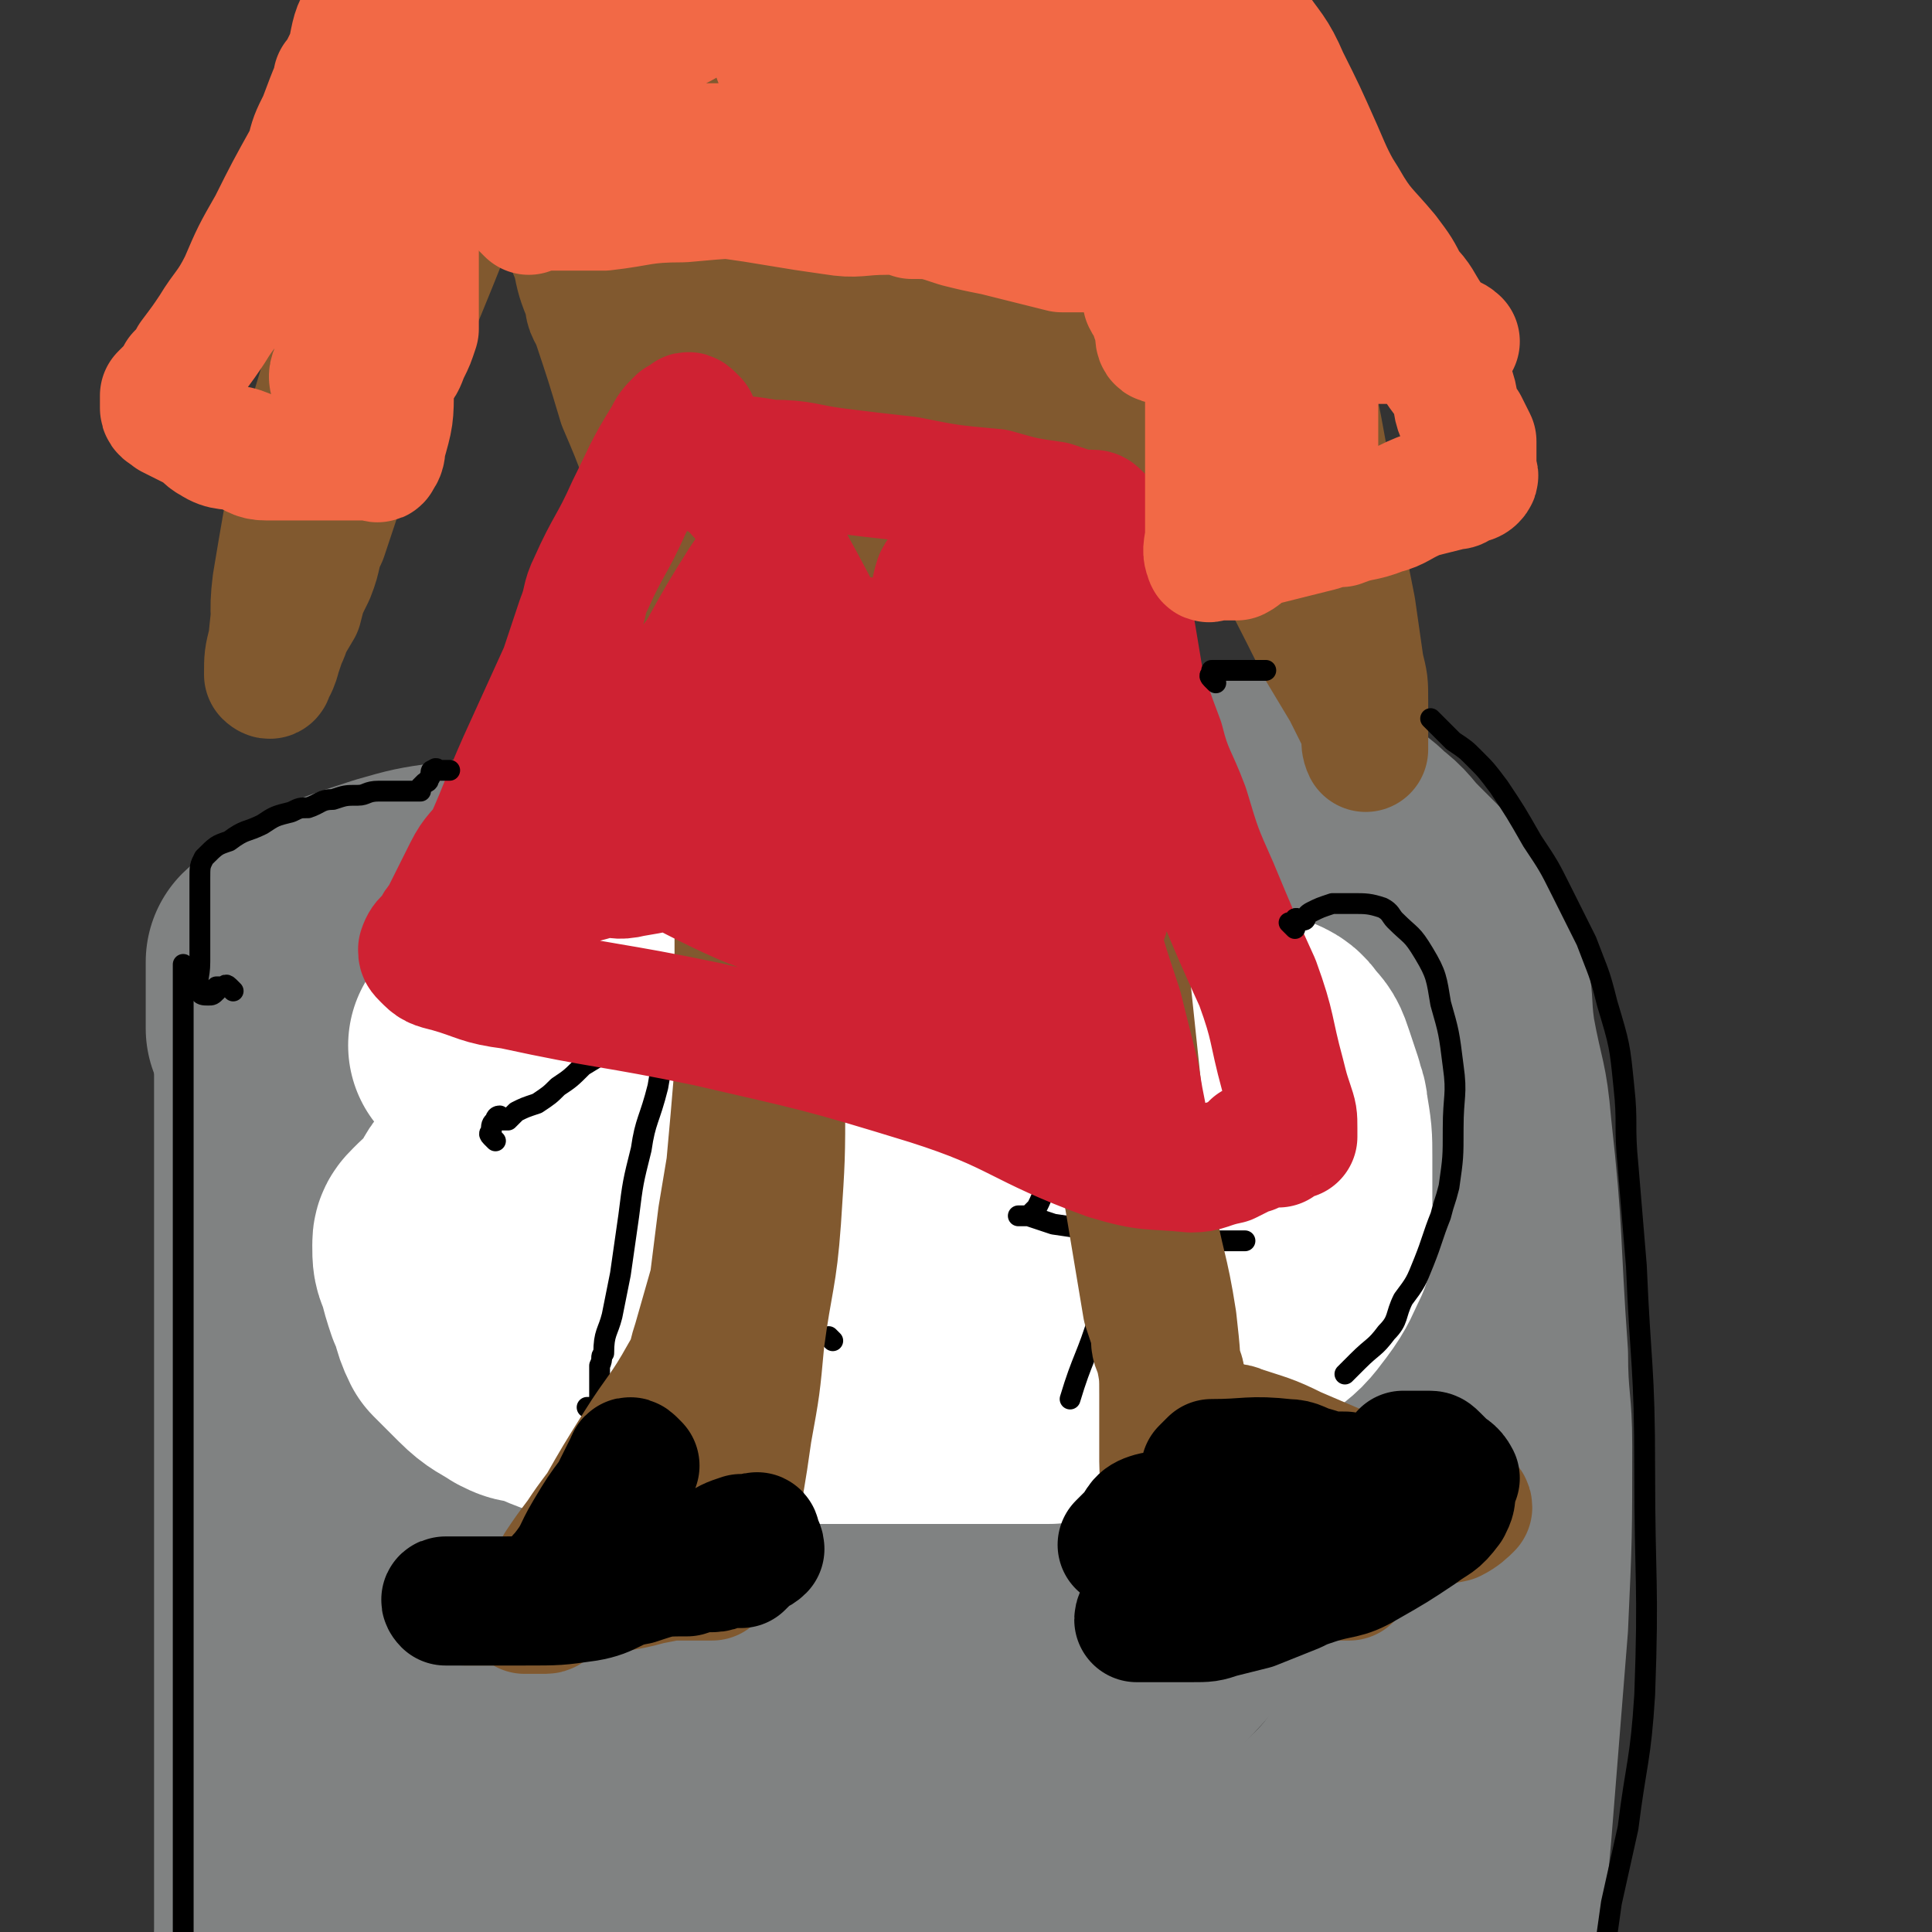
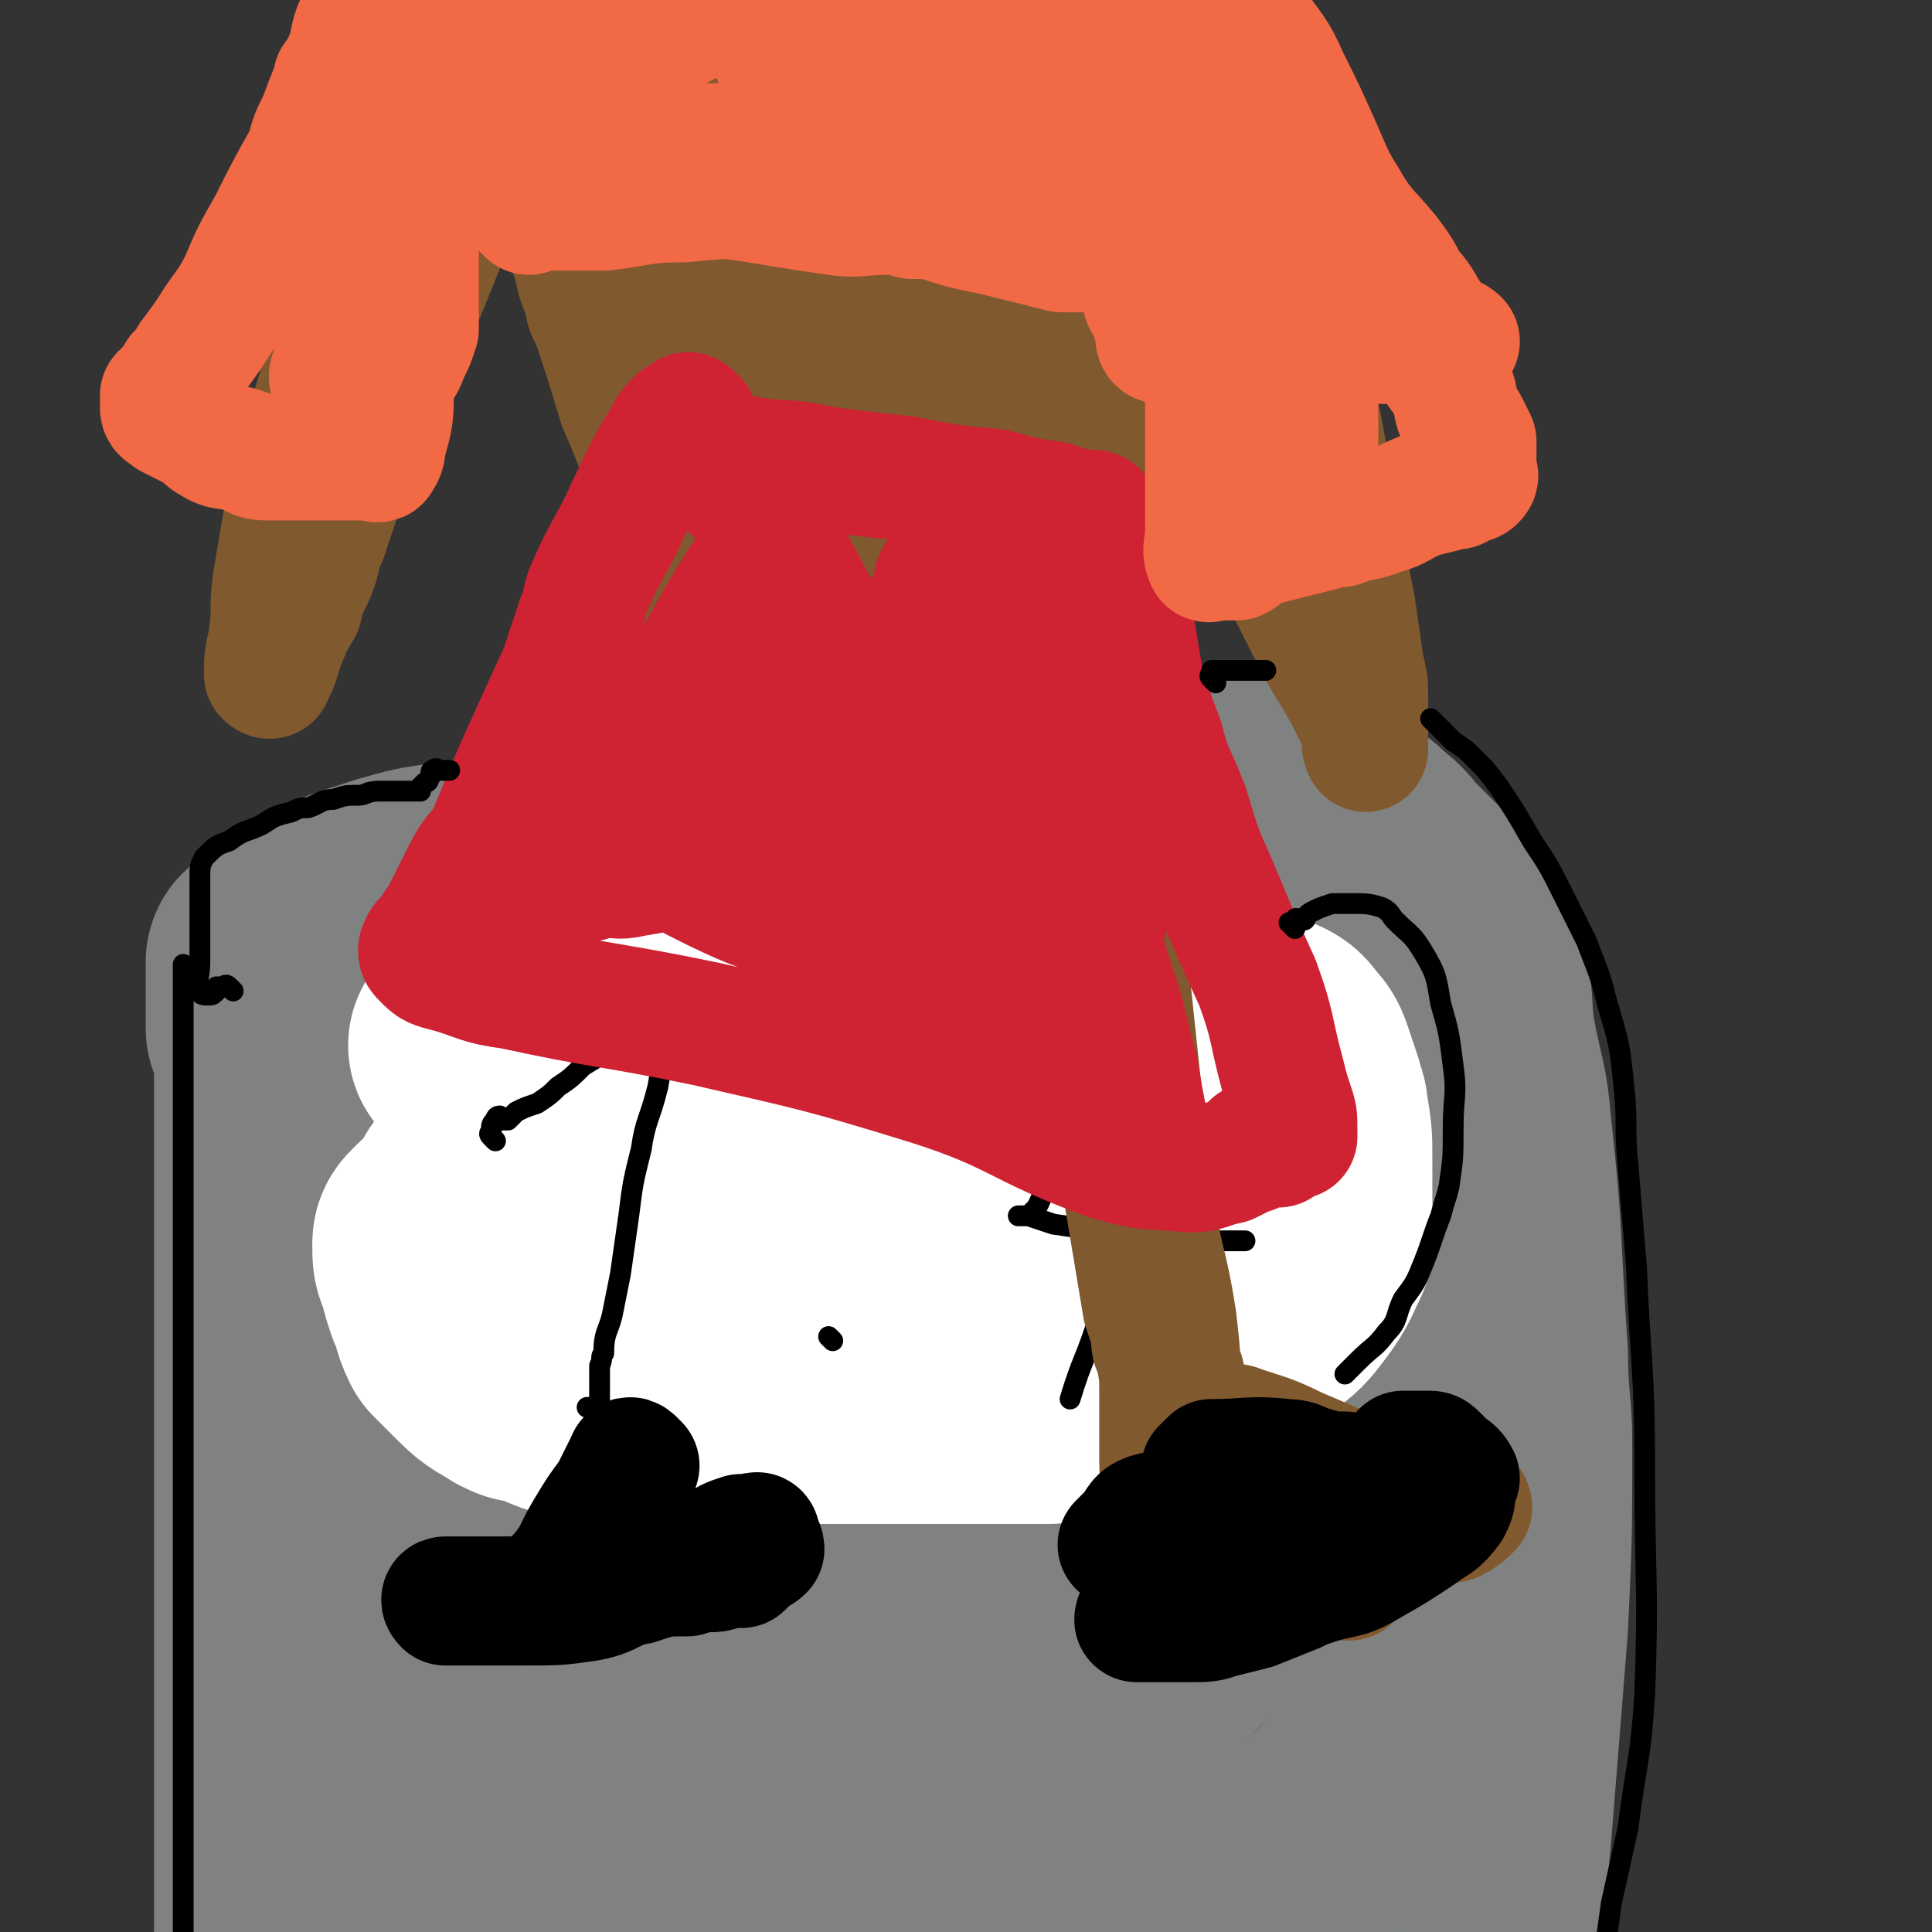
<svg xmlns="http://www.w3.org/2000/svg" viewBox="0 0 464 464" version="1.1">
  <rect x="0" y="0" width="464" height="464" fill="#333333" stroke="none" />
  <g fill="none" stroke="#808282" stroke-width="30" stroke-linecap="round" stroke-linejoin="round">
    <path d="M116,291c-1,-1 -2,-1 -1,-1 1,-1 2,0 4,0 5,0 5,0 9,0 12,0 12,-1 24,0 10,1 10,2 21,3 17,3 17,4 35,5 16,1 16,1 32,-1 14,-2 13,-3 27,-7 11,-2 11,-2 22,-5 7,-1 7,-1 14,-2 6,-1 6,0 12,0 4,0 4,0 8,0 4,0 4,0 7,0 2,0 2,0 4,0 1,0 1,0 3,0 0,0 0,0 1,0 1,0 1,0 2,0 0,0 0,0 1,0 0,1 -1,1 -1,2 1,4 2,4 2,8 2,6 2,7 3,13 3,23 4,23 6,46 3,27 2,27 4,53 1,10 1,10 1,19 1,9 1,9 1,18 1,11 1,11 2,22 0,12 0,12 1,23 0,9 0,9 0,17 0,12 0,13 -1,25 0,4 0,4 -1,8 -1,4 -1,4 -1,7 -1,3 -1,3 -1,5 0,2 0,2 0,4 0,1 0,1 0,2 0,1 -1,1 -1,2 -1,0 -1,0 -1,1 -1,0 -1,0 -2,1 0,0 0,0 -1,0 -1,0 -1,0 -2,-1 -1,-1 -1,-2 -2,-3 -2,-3 -2,-3 -5,-6 -2,-3 -2,-3 -5,-6 -3,-4 -4,-4 -7,-7 -4,-4 -4,-4 -8,-8 -8,-8 -7,-8 -16,-15 -8,-5 -8,-5 -16,-9 -10,-5 -10,-5 -20,-9 -10,-4 -10,-4 -20,-6 -17,-3 -17,-2 -34,-4 -16,-1 -16,-1 -33,-2 -15,-1 -15,0 -29,-1 -11,-1 -11,0 -21,-1 -6,-1 -6,0 -12,-1 -5,-1 -5,-2 -9,-3 -4,0 -5,1 -9,0 -2,-1 -2,-2 -5,-3 -1,0 -1,0 -2,-1 -1,0 -2,0 -1,-1 5,-3 6,-3 12,-5 11,-4 11,-4 23,-6 51,-9 51,-10 103,-17 18,-3 18,-2 36,-2 17,-1 17,-1 33,-2 13,0 15,-5 26,0 11,5 9,9 17,20 4,5 5,7 7,11 1,1 -1,0 -2,0 -10,-3 -10,-3 -21,-4 -25,-3 -26,-5 -51,-3 -29,2 -29,6 -58,9 -28,4 -29,6 -57,5 -22,-1 -22,-3 -44,-7 -7,-2 -7,-3 -14,-4 -13,-2 -13,-2 -26,-3 -6,0 -6,0 -13,0 -2,0 -5,0 -4,0 1,0 4,-1 8,-1 5,-1 5,-1 9,-2 27,-6 27,-8 54,-11 48,-6 48,-6 96,-7 23,0 23,3 45,4 9,1 11,2 18,0 1,0 0,-3 -1,-4 -7,-5 -8,-6 -16,-9 -10,-3 -11,-2 -21,-3 -14,-2 -14,-1 -28,-2 -8,-1 -8,-1 -15,-1 -13,-2 -13,-2 -25,-4 -10,-1 -10,-1 -20,-1 -7,0 -7,0 -14,1 -5,1 -5,1 -10,2 -3,1 -3,1 -6,2 " />
    <path d="M61,295c-1,-1 -1,-1 -1,-1 -1,-3 0,-3 0,-6 0,-1 0,-2 0,-3 0,0 0,1 0,1 0,8 0,8 0,16 0,10 0,10 0,19 0,23 0,23 0,45 0,22 0,22 0,44 0,5 0,5 0,11 0,5 0,5 0,10 0,10 0,10 -1,19 0,4 -1,4 -1,9 -1,4 -1,4 -1,7 -1,3 -1,3 -1,7 -1,2 -1,2 -1,5 -1,2 -1,2 -1,5 0,1 0,1 -1,2 0,0 -1,1 -1,0 -1,-2 0,-3 0,-6 0,-3 0,-3 0,-6 0,-4 0,-4 0,-8 0,-3 0,-3 0,-6 0,-4 0,-4 0,-8 0,-11 0,-11 0,-21 0,-20 0,-20 0,-39 0,-14 0,-14 0,-28 0,-13 0,-13 0,-25 0,-9 0,-9 0,-18 0,-7 0,-7 0,-13 0,-6 0,-6 0,-13 0,-5 0,-5 0,-11 0,-3 0,-3 0,-5 0,-6 0,-6 0,-11 0,-6 0,-6 0,-11 0,-5 0,-5 0,-10 0,-3 0,-3 0,-7 0,-3 0,-3 1,-5 1,-3 2,-4 4,-4 8,-3 9,-2 18,-3 23,-1 23,-1 47,-2 15,0 15,1 29,-1 26,-4 25,-6 51,-11 39,-6 40,-5 79,-9 11,-2 11,-1 23,-1 3,0 4,-1 7,1 2,1 1,2 3,4 1,1 1,2 2,2 3,1 3,0 5,0 4,1 4,1 8,2 4,2 3,3 8,5 3,1 3,1 7,2 4,1 4,2 8,3 2,1 2,2 5,2 1,1 1,0 2,0 1,0 1,0 2,0 1,0 1,0 2,1 1,1 1,1 2,3 1,2 1,2 1,4 2,8 1,8 2,15 2,11 3,11 4,23 3,27 2,27 4,55 0,11 1,11 1,22 0,22 0,22 -1,44 -2,25 -2,25 -4,50 -1,11 -1,11 -2,22 -1,6 -2,6 -3,13 0,3 1,3 0,6 0,1 -1,1 -2,1 -2,0 -2,0 -3,0 -2,0 -2,0 -3,-1 -1,-2 -1,-2 -2,-4 -2,-3 -2,-3 -3,-6 -3,-8 -2,-9 -4,-17 -4,-17 -5,-17 -8,-34 -4,-20 -4,-20 -7,-39 -2,-17 -1,-17 -3,-33 -1,-8 -1,-8 -4,-16 -1,-6 0,-8 -4,-12 -5,-5 -7,-7 -14,-6 -8,1 -9,3 -17,9 -17,13 -16,15 -33,28 -44,32 -45,30 -90,61 -23,16 -23,16 -45,33 -9,6 -9,6 -18,13 -3,3 -6,6 -6,5 -1,-3 -1,-9 4,-13 26,-19 29,-18 59,-32 56,-25 56,-28 115,-47 22,-7 23,-2 46,-3 7,-1 7,0 14,1 2,0 4,1 3,2 -1,4 -3,5 -7,8 -5,4 -6,2 -11,5 -15,8 -15,7 -30,16 -17,10 -17,10 -34,21 -18,12 -17,14 -37,25 -11,7 -12,6 -24,10 -6,2 -9,3 -11,2 -2,0 2,-2 4,-4 7,-6 7,-6 14,-12 29,-20 29,-20 59,-39 14,-9 15,-8 29,-16 10,-6 9,-8 19,-14 5,-3 5,-3 11,-5 3,0 4,-1 6,1 4,3 3,5 4,10 1,4 1,5 0,9 -5,12 -4,13 -12,24 -7,11 -7,11 -17,20 -10,8 -11,7 -22,12 -4,2 -5,2 -10,4 -9,1 -10,4 -18,2 -7,-2 -9,-4 -10,-11 -2,-16 -2,-18 4,-34 8,-26 10,-26 24,-50 9,-15 9,-16 21,-28 7,-8 8,-6 17,-12 5,-3 5,-3 10,-5 2,-1 3,-1 4,-2 0,-1 -1,-1 -2,-1 -9,4 -10,2 -18,8 -25,19 -22,23 -47,42 -48,36 -49,35 -99,69 -25,17 -25,18 -50,34 -6,4 -7,5 -13,7 -1,0 -3,-2 -2,-3 7,-14 8,-15 16,-29 17,-28 16,-29 35,-56 19,-27 19,-27 42,-51 20,-21 20,-21 43,-40 14,-11 15,-12 30,-20 10,-5 11,-4 21,-7 6,-3 6,-3 12,-6 3,-1 3,-1 6,-2 1,0 2,-2 2,-1 -1,5 -1,6 -4,11 -7,14 -7,14 -14,28 " />
  </g>
  <g fill="none" stroke="#808282" stroke-width="60" stroke-linecap="round" stroke-linejoin="round">
    <path d="M295,303c-1,-1 -1,-1 -1,-1 -2,-1 -2,0 -3,0 -6,2 -6,1 -12,4 -10,6 -10,6 -18,13 -22,16 -20,19 -42,35 -27,19 -28,16 -55,34 -25,17 -25,17 -49,35 -21,17 -21,18 -41,36 -4,3 -6,6 -7,7 0,0 3,-2 5,-4 8,-12 7,-12 15,-24 5,-6 4,-6 9,-13 10,-13 9,-14 20,-26 15,-17 15,-18 31,-32 20,-16 21,-16 43,-29 21,-13 22,-12 45,-22 12,-6 12,-5 25,-10 7,-3 7,-3 15,-5 3,-1 4,-2 7,-2 0,0 0,1 -1,1 -4,7 -4,7 -9,14 -19,23 -19,23 -40,45 -22,22 -22,22 -46,41 -26,20 -26,20 -54,36 -13,8 -14,10 -29,12 -8,2 -12,1 -16,-5 -6,-9 -6,-12 -6,-23 1,-26 -2,-28 7,-51 9,-22 14,-20 30,-38 16,-19 17,-19 36,-35 13,-12 12,-13 27,-21 13,-7 14,-6 29,-10 11,-3 11,-3 23,-4 7,-1 7,-1 15,-1 3,0 5,0 7,2 1,2 0,4 -2,6 -9,9 -10,8 -21,16 -8,6 -7,7 -16,12 -25,14 -26,13 -51,26 -27,14 -27,14 -53,29 -13,8 -12,10 -26,17 -5,3 -9,6 -12,3 -4,-3 -1,-7 0,-14 1,-10 1,-10 2,-19 1,-12 2,-12 3,-23 1,-8 0,-8 1,-16 1,-7 0,-7 2,-13 0,-5 1,-5 2,-10 0,-3 0,-3 1,-5 1,-5 1,-5 2,-9 1,-3 1,-4 2,-7 2,-2 2,-2 4,-4 2,-1 2,-1 4,-2 10,-1 10,-1 20,-2 15,-1 15,-2 30,-3 19,-1 19,-1 37,-2 13,0 13,0 26,0 9,0 9,0 18,0 4,0 4,0 9,0 2,0 2,0 4,0 1,0 2,-1 1,-1 -2,-2 -3,-2 -7,-2 -6,-1 -6,0 -12,-1 -17,0 -17,0 -35,0 -21,0 -21,0 -42,2 -14,1 -14,1 -28,3 -10,1 -10,2 -20,3 -7,1 -7,1 -13,2 -3,0 -3,0 -6,0 -2,0 -2,0 -4,0 0,0 0,0 -1,0 -1,0 -1,0 -2,0 -1,0 -1,0 -2,0 -1,0 -2,0 -2,0 -1,0 -1,-1 -2,-1 0,0 0,0 0,0 -1,0 -1,0 -1,0 0,0 0,-1 0,-1 0,-1 0,-1 0,-1 0,-1 0,-1 0,-2 0,0 0,0 0,0 0,-1 0,-1 0,-1 0,-1 0,-1 0,-2 0,-1 0,-1 0,-2 0,-3 0,-3 0,-5 0,-1 0,-1 0,-2 2,-2 3,-2 5,-4 3,-2 3,-3 6,-4 8,-4 9,-4 18,-7 7,-2 7,-2 14,-3 20,-3 20,-3 40,-6 19,-3 19,-3 38,-4 10,-1 10,-1 20,-1 14,0 14,1 28,0 11,-1 11,-2 22,-4 7,-1 8,-1 15,-3 5,-1 5,-1 10,-3 3,-1 3,-1 6,-2 2,0 2,0 4,0 1,0 1,0 2,0 1,0 1,0 1,0 1,0 1,0 3,0 0,0 0,0 1,0 0,0 0,0 1,0 1,0 1,0 1,0 2,0 2,0 5,0 3,1 3,1 6,2 2,1 2,2 4,3 1,1 1,1 3,3 2,1 3,0 5,2 2,1 2,1 4,3 4,3 3,3 7,7 3,3 3,3 6,6 3,4 3,4 4,9 2,4 2,4 3,9 1,5 1,5 2,12 0,2 0,2 0,5 0,7 0,8 0,15 -1,8 -1,8 -3,15 -3,9 -3,8 -6,16 -4,10 -4,10 -8,19 -4,9 -4,9 -9,17 -4,9 -5,9 -10,17 -6,9 -6,8 -12,17 -6,8 -6,9 -12,17 -6,7 -5,7 -12,14 -6,6 -6,6 -13,10 -4,2 -4,1 -8,2 -8,1 -9,2 -17,1 -9,-2 -11,-1 -17,-8 -8,-7 -10,-9 -11,-20 -2,-23 -2,-25 4,-48 9,-30 11,-31 26,-58 7,-13 9,-13 19,-23 9,-9 9,-9 19,-15 8,-6 8,-6 17,-10 6,-3 6,-2 13,-4 6,-2 6,-2 12,-2 5,-1 6,-1 11,0 2,0 2,0 3,2 1,4 1,5 1,10 0,11 0,11 -2,21 -3,10 -3,10 -7,19 -4,9 -5,9 -11,16 -6,8 -6,8 -12,15 -2,3 -3,2 -5,5 -4,5 -4,5 -8,9 -2,2 -2,4 -4,4 -2,0 -3,-2 -3,-4 -2,-7 -1,-7 -2,-14 0,-4 0,-4 0,-8 1,-9 0,-9 3,-18 2,-8 2,-8 6,-15 5,-6 5,-5 11,-10 4,-4 4,-5 9,-8 4,-2 5,-3 9,-2 3,1 4,2 6,6 3,6 2,6 4,13 " />
  </g>
  <g fill="none" stroke="#FFFFFF" stroke-width="60" stroke-linecap="round" stroke-linejoin="round">
    <path d="M115,252c-1,-1 -2,-1 -1,-1 0,-1 0,0 1,0 2,0 3,0 5,0 4,0 4,0 9,0 3,0 3,0 6,0 7,0 7,0 14,0 8,-1 8,-1 17,-2 3,0 3,-1 7,-1 5,0 5,0 9,0 10,0 10,0 19,0 3,0 3,0 5,0 3,0 3,0 6,0 6,0 6,0 11,1 2,0 2,0 5,0 4,0 4,0 8,0 3,0 3,0 5,0 4,0 4,0 9,0 4,0 4,0 9,0 4,0 4,0 8,0 5,0 5,0 9,0 4,0 4,0 8,0 3,0 3,0 7,0 1,0 1,0 3,0 2,0 2,0 5,0 2,0 2,-1 4,0 2,1 3,1 4,3 2,2 2,2 3,5 1,3 1,3 2,6 0,2 1,2 1,4 1,6 1,6 1,11 0,6 0,6 0,11 0,5 1,5 0,10 -2,4 -2,5 -5,9 -3,4 -3,4 -7,7 -2,2 -2,2 -5,4 -4,3 -4,3 -9,6 -5,3 -5,4 -10,6 -6,2 -7,1 -13,2 -7,2 -7,2 -13,3 -8,0 -8,0 -16,0 -5,0 -5,0 -9,0 -8,0 -8,0 -15,0 -12,0 -12,0 -24,0 -8,0 -8,0 -17,0 -8,0 -8,0 -16,0 -8,0 -8,0 -15,-1 -6,-1 -6,-2 -12,-4 -2,0 -2,0 -4,-1 -3,-2 -4,-2 -7,-5 -3,-3 -3,-3 -6,-6 -2,-4 -1,-4 -3,-8 -1,-3 -1,-3 -2,-7 -1,-2 -1,-2 -1,-5 0,-1 0,-1 1,-2 3,-3 3,-3 7,-4 7,-3 7,-3 14,-4 13,-1 13,-1 26,-1 11,0 11,-1 22,0 9,0 9,1 18,2 4,1 4,1 8,2 7,3 7,3 14,5 6,2 6,2 13,3 4,1 4,2 9,2 4,1 4,1 8,1 3,0 3,0 6,0 2,0 2,0 4,0 0,0 0,0 1,0 1,0 1,0 2,0 1,0 2,0 2,0 -1,0 -2,0 -3,0 -2,0 -2,0 -4,0 -10,-2 -10,-3 -19,-5 -10,-2 -10,-2 -20,-4 -9,-2 -9,-2 -17,-2 -9,0 -9,0 -17,0 -9,0 -9,0 -18,0 -7,0 -7,0 -15,0 -6,0 -6,0 -12,0 -5,0 -5,0 -9,0 -2,0 -2,0 -3,0 -2,0 -2,0 -4,0 -2,0 -2,1 -4,0 -1,0 -2,-1 -2,-2 0,-2 1,-3 3,-5 2,-2 3,-2 6,-3 7,-4 7,-4 14,-8 6,-3 6,-3 13,-5 " />
  </g>
  <g fill="none" stroke="#000000" stroke-width="5" stroke-linecap="round" stroke-linejoin="round">
    <path d="M119,274c-1,-1 -1,-1 -1,-1 -1,-1 0,-1 0,-1 0,-2 0,-2 1,-3 0,0 0,-1 1,-1 0,0 0,1 0,1 1,0 1,0 1,0 1,0 1,0 1,0 1,-1 1,-1 2,-2 2,-1 2,-1 5,-2 3,-2 3,-2 5,-4 3,-2 3,-2 6,-5 5,-3 5,-3 9,-7 4,-2 4,-2 7,-5 3,-1 2,-2 4,-4 1,-1 1,-1 1,-1 1,-1 1,-2 2,-1 0,0 -1,0 -1,1 0,2 0,2 0,3 0,3 -1,3 -1,6 -2,7 -2,7 -3,13 -2,8 -3,8 -4,15 -2,8 -2,8 -3,16 -1,7 -1,7 -2,14 -1,5 -1,5 -2,10 -1,4 -2,4 -2,9 -1,1 0,1 -1,3 0,2 0,2 0,4 0,2 0,2 0,4 0,1 0,1 -1,2 0,0 -1,0 -1,0 -1,0 -1,0 -1,0 " />
    <path d="M200,322c-1,-1 -1,-1 -1,-1 " />
    <path d="M216,242c-1,-1 -1,-2 -1,-1 -1,0 0,1 0,2 0,1 0,1 0,3 " />
    <path d="M266,238c-1,-1 -1,-2 -1,-1 -1,0 0,1 0,3 0,2 0,2 0,4 0,1 -1,1 -2,2 0,2 -1,2 -1,3 -1,3 0,3 -1,6 -2,10 -1,10 -4,19 -2,6 -3,6 -6,11 -1,3 -1,3 -2,5 -1,1 -1,1 -2,2 -1,0 -1,0 -2,0 0,0 -1,0 0,0 0,0 1,0 2,0 3,1 3,1 6,2 7,1 7,1 14,3 5,1 5,1 10,1 5,0 5,0 10,0 4,0 4,0 8,0 2,0 2,0 4,0 " />
    <path d="M266,279c-1,-1 -1,-2 -1,-1 -1,1 0,2 0,5 0,1 0,1 0,2 0,2 0,2 0,4 0,6 0,6 0,12 0,8 1,8 -1,15 -3,10 -4,10 -7,20 " />
  </g>
  <g fill="none" stroke="#81592F" stroke-width="30" stroke-linecap="round" stroke-linejoin="round">
-     <path d="M178,177c-1,-1 -1,-2 -1,-1 -1,0 0,1 0,2 0,3 0,3 0,6 0,4 0,4 0,7 0,10 0,10 0,20 0,7 0,7 0,15 0,7 0,7 0,14 0,9 0,9 0,17 -1,12 -1,12 -2,23 -1,6 -1,6 -2,12 -1,8 -1,8 -2,16 -2,7 -2,7 -4,14 -2,6 -1,6 -3,13 -2,5 -2,5 -5,9 -4,8 -4,8 -8,16 -3,4 -4,4 -7,9 -1,1 -1,1 -2,3 -1,2 -1,2 -2,4 -2,3 -2,3 -3,5 -1,1 -1,1 -3,3 -1,1 -1,1 -2,2 0,0 0,1 -1,1 -1,0 -1,0 -2,0 -1,0 -1,0 -2,0 -1,0 -1,0 -1,0 1,-2 2,-2 3,-4 3,-3 3,-3 5,-7 2,-3 2,-3 5,-7 2,-3 2,-3 5,-7 4,-7 4,-7 9,-15 5,-8 6,-8 11,-17 3,-5 2,-5 5,-10 2,-6 2,-6 4,-12 4,-14 4,-14 8,-29 1,-6 1,-6 2,-12 2,-12 2,-12 3,-24 2,-12 2,-12 2,-24 0,-9 0,-9 0,-18 0,-6 0,-6 0,-12 0,-4 0,-4 0,-9 0,-2 0,-2 0,-5 0,-1 0,-3 0,-2 0,2 0,4 0,8 0,4 0,4 0,7 0,18 0,18 0,36 0,20 0,20 0,40 0,14 0,14 -1,29 -1,14 -2,14 -4,29 -1,11 -1,11 -3,22 -1,7 -1,7 -2,13 -1,3 -1,3 -1,7 0,3 0,3 -1,5 0,3 0,3 -1,5 -1,2 -1,2 -3,3 -2,1 -2,1 -5,1 -6,1 -6,1 -11,2 -7,2 -7,1 -13,3 -5,1 -5,1 -11,2 -2,0 -2,0 -5,0 -3,0 -3,0 -7,0 -3,0 -3,0 -6,0 -1,0 -1,0 -2,0 -1,0 0,0 0,0 0,0 0,0 1,0 2,0 2,0 5,0 3,0 3,0 6,0 2,0 2,0 5,0 7,-1 7,-1 13,-2 5,-1 5,-2 9,-3 4,0 4,-1 7,-1 3,0 3,0 5,0 1,0 1,0 2,0 1,0 1,0 2,0 1,0 1,0 3,0 0,0 0,0 1,0 " />
    <path d="M256,133c-1,-1 -1,-2 -1,-1 -1,0 0,1 0,3 0,4 0,4 0,9 0,8 0,8 0,15 1,19 0,20 2,39 1,10 2,9 4,19 1,11 1,11 3,22 2,14 2,14 3,28 2,11 2,11 4,23 2,12 2,12 4,24 1,3 1,3 2,6 0,3 0,3 1,5 1,5 1,5 1,10 0,5 0,5 0,10 0,3 0,3 0,6 0,5 1,5 1,9 1,3 1,3 2,6 0,3 1,3 1,7 0,2 0,2 0,4 0,1 0,1 0,2 0,1 0,2 0,1 0,0 0,-1 0,-2 0,-1 0,-1 0,-1 0,-1 0,-1 0,-1 0,-1 0,-1 0,-2 0,-2 0,-2 0,-3 0,-6 0,-6 0,-12 0,-4 0,-4 0,-8 0,-8 0,-8 0,-16 0,-9 0,-9 -1,-18 -2,-13 -3,-13 -5,-25 -2,-13 -1,-13 -3,-26 -2,-19 -2,-19 -4,-38 -1,-12 -1,-12 -2,-24 -1,-5 -1,-5 -1,-10 -1,-10 -1,-10 -2,-19 0,-8 0,-8 0,-15 0,-5 0,-5 0,-11 0,-4 0,-4 0,-8 0,-2 0,-4 0,-4 0,-1 0,1 0,3 0,10 0,10 0,19 1,21 1,21 2,41 1,22 1,22 3,44 2,24 2,24 4,48 1,8 1,8 3,16 1,7 1,6 3,13 2,3 2,3 3,7 1,2 1,2 1,4 0,1 0,1 0,1 0,1 0,1 0,2 1,1 1,1 2,2 1,1 1,1 2,2 3,1 3,2 6,3 2,1 2,0 4,1 6,2 7,2 13,5 7,3 7,3 14,6 6,3 5,3 11,5 4,2 5,1 9,2 1,0 1,0 2,0 2,0 2,0 4,0 1,0 2,0 2,1 -1,1 -2,2 -4,3 -5,1 -5,1 -10,2 -7,0 -8,0 -15,0 -7,0 -7,0 -15,1 -7,1 -7,1 -14,2 -5,0 -5,0 -11,0 -3,0 -3,0 -7,0 -2,0 -2,0 -5,0 -1,0 -1,1 -1,2 -1,0 0,0 0,0 3,0 3,0 6,0 3,0 3,0 5,0 7,0 7,-1 13,0 5,1 5,1 10,3 4,1 4,1 8,3 1,1 1,1 2,1 2,0 2,0 4,0 1,0 1,0 3,0 1,0 1,0 2,0 " />
    <path d="M184,171c-1,-1 -2,-1 -1,-1 0,-1 0,0 1,0 2,-1 1,-2 4,-3 2,-2 2,-2 5,-3 2,-1 2,-1 4,-2 2,0 2,0 5,-1 4,-1 4,-1 8,-2 5,-1 5,-1 9,-2 2,0 2,0 3,0 4,0 4,0 8,-1 2,0 2,0 3,-1 3,0 3,1 5,0 2,-1 2,-1 4,-2 1,0 1,0 2,0 1,0 2,0 2,0 -1,0 -1,0 -2,0 -2,0 -2,0 -5,0 -2,0 -2,0 -5,1 -3,0 -3,0 -6,1 -6,1 -6,0 -12,1 -5,1 -5,1 -10,2 -4,0 -4,0 -8,1 -1,0 -1,0 -3,0 -3,0 -3,0 -6,0 -1,0 -1,0 -3,0 -1,0 -1,0 -2,0 -1,0 -2,0 -1,0 0,-1 1,-1 2,-2 1,0 1,0 2,-1 1,-1 1,-1 2,-1 2,-1 2,0 3,-1 3,-2 3,-3 6,-4 2,-2 2,-1 4,-3 2,-1 2,-1 4,-1 " />
    <path d="M171,200c-1,-1 -1,-1 -1,-1 -1,-1 0,-1 0,-2 0,-6 0,-6 0,-11 0,-9 0,-9 0,-17 0,-11 0,-11 0,-21 0,-10 0,-10 1,-21 1,-15 1,-15 2,-30 1,-9 1,-9 1,-19 1,-7 1,-7 1,-13 1,-7 1,-7 2,-14 3,-12 2,-13 6,-25 3,-11 4,-10 8,-21 1,-4 1,-4 3,-8 2,-3 2,-3 4,-6 3,-5 3,-6 7,-10 3,-3 4,-3 8,-5 2,0 2,0 4,1 3,1 3,1 4,3 3,4 4,4 5,9 4,14 3,14 5,28 5,33 5,33 8,66 1,10 0,11 0,21 0,16 0,16 -1,33 -1,3 -2,3 -4,6 -1,3 -1,5 -4,6 -2,1 -4,1 -6,-1 -4,-10 -4,-11 -6,-23 -3,-27 -3,-28 -5,-55 0,-17 -1,-18 2,-35 1,-11 2,-11 7,-21 4,-8 4,-8 9,-15 1,-2 1,-2 3,-3 1,0 2,-1 3,0 1,7 1,8 0,15 -1,18 -1,19 -4,36 -2,15 -3,15 -7,29 -3,11 -2,11 -6,21 -3,6 -4,6 -8,11 -2,1 -2,2 -4,2 -3,-2 -6,-3 -6,-7 -1,-23 0,-24 3,-48 2,-17 2,-17 6,-33 3,-9 4,-9 9,-17 3,-5 3,-6 7,-8 4,-3 7,-4 10,-1 5,4 5,6 7,14 5,22 4,22 9,45 1,8 1,8 2,17 1,13 1,13 2,26 0,9 0,9 0,18 0,5 0,5 0,10 0,4 0,4 0,8 0,0 0,0 0,0 0,-5 0,-6 0,-12 0,-8 0,-8 0,-16 0,-24 0,-24 0,-47 0,-14 -1,-14 0,-27 1,-11 1,-11 2,-21 1,-4 1,-5 3,-7 0,0 1,1 1,2 1,8 2,8 2,16 -2,33 -2,34 -7,67 -1,13 -1,14 -6,26 -3,7 -3,8 -10,13 -6,4 -7,4 -15,5 -7,1 -9,2 -15,-1 -9,-5 -12,-6 -16,-15 -7,-16 -4,-18 -6,-36 -2,-13 -2,-13 -1,-26 1,-9 0,-9 3,-18 2,-6 3,-6 7,-11 2,-1 2,-1 4,-2 4,-3 3,-4 8,-5 4,-2 6,-3 9,-1 5,3 7,4 8,10 5,19 3,20 4,40 1,14 1,14 0,28 -1,8 0,9 -3,16 -1,6 -2,7 -6,11 -4,4 -5,3 -11,5 -5,2 -5,3 -11,3 -6,0 -6,-1 -11,-3 -4,-2 -4,-3 -7,-6 -2,-2 -2,-3 -4,-5 -3,-7 -3,-8 -5,-15 -3,-8 -2,-8 -5,-16 " />
    <path d="M177,161c-1,-1 -1,-1 -1,-1 -1,-1 -1,0 -1,0 -1,-1 -2,-1 -3,-3 -1,-2 0,-3 0,-5 -2,-4 -3,-3 -4,-7 -7,-16 -7,-17 -13,-33 -3,-8 -3,-8 -6,-15 -3,-10 -3,-10 -6,-19 -1,-3 -2,-3 -2,-6 -2,-5 -2,-5 -3,-10 -1,-2 -1,-2 -1,-4 -1,-3 -1,-3 -2,-6 0,-7 0,-7 0,-13 0,-6 -1,-6 -1,-12 0,-5 0,-5 0,-10 0,-4 0,-4 0,-8 0,-3 0,-3 0,-6 0,-2 0,-2 0,-4 0,-1 0,-1 0,-1 0,-1 0,-1 0,-2 0,-1 0,-1 1,-1 4,2 4,2 8,4 7,6 8,6 13,13 4,6 4,6 7,13 7,19 7,19 12,39 3,11 3,11 4,22 1,6 1,7 -1,12 -1,3 -2,4 -4,4 -4,-1 -5,-2 -8,-6 -5,-7 -4,-8 -7,-17 -3,-10 -3,-10 -5,-21 -2,-9 -2,-9 -3,-19 0,-5 -1,-5 0,-10 1,-9 1,-9 5,-17 3,-7 3,-8 10,-13 12,-8 13,-7 26,-13 8,-3 8,-3 17,-5 8,-1 8,-2 17,-2 8,0 9,0 17,2 4,1 4,1 7,4 4,2 4,2 7,6 3,3 4,3 6,7 6,14 6,14 10,28 4,12 4,12 6,24 1,12 0,12 0,23 0,10 1,10 0,20 -1,7 -1,7 -2,15 -2,5 -3,5 -5,11 -2,5 -2,5 -4,10 -1,3 -1,4 -2,7 -1,3 -1,2 -2,5 -1,1 -1,3 -1,2 0,-1 0,-3 1,-7 0,-3 0,-3 1,-7 1,-9 2,-9 3,-18 1,-9 1,-9 2,-19 1,-11 1,-11 2,-22 2,-11 2,-10 3,-21 0,-7 0,-7 0,-15 0,-6 0,-6 0,-13 0,-4 0,-4 0,-9 0,-4 0,-4 0,-8 0,-2 0,-2 0,-5 0,-1 0,-1 0,-3 0,-1 0,-1 0,-3 0,-1 0,-1 0,-2 " />
    <path d="M289,2c-1,-1 -1,-2 -1,-1 -1,1 0,2 0,4 1,4 0,4 2,9 3,7 4,7 6,15 3,9 3,9 6,18 5,18 6,18 11,36 2,9 2,10 4,20 2,11 2,11 5,23 1,10 1,10 3,20 1,7 1,7 2,14 1,4 1,4 1,8 0,2 0,2 0,3 0,2 0,2 0,4 0,2 0,2 0,3 0,1 0,2 0,2 -1,-2 0,-4 -1,-6 -2,-4 -2,-4 -4,-8 -3,-5 -3,-5 -6,-10 -7,-14 -7,-14 -14,-27 -7,-14 -7,-14 -14,-28 -5,-11 -5,-11 -9,-23 -2,-8 -2,-8 -4,-17 -3,-8 -3,-8 -5,-15 -2,-9 -2,-9 -3,-18 -1,-5 -1,-5 -1,-10 0,-3 0,-3 0,-7 0,-1 0,-1 0,-2 0,-3 0,-3 0,-5 0,-1 0,-1 0,-2 0,-1 0,-2 0,-2 0,-1 1,0 1,0 1,0 1,0 2,0 " />
    <path d="M118,26c-1,-1 -1,-2 -1,-1 -2,1 -3,1 -4,4 -2,4 -2,4 -3,8 -3,6 -4,5 -6,12 -3,8 -2,8 -4,16 -3,9 -3,9 -6,17 -3,10 -2,10 -6,19 -2,8 -3,8 -6,16 -2,6 -2,6 -4,12 -2,4 -1,4 -3,9 -2,4 -2,4 -3,8 -3,5 -3,5 -5,11 -1,3 -1,3 -2,5 0,1 -1,0 -1,0 0,-4 0,-4 1,-8 1,-10 1,-10 4,-19 6,-20 6,-20 13,-39 7,-18 7,-18 15,-35 7,-14 7,-14 15,-28 9,-14 9,-13 18,-27 3,-5 2,-5 5,-11 1,-2 1,-2 2,-4 0,-1 0,-1 0,-1 -1,1 -1,1 -2,3 -8,18 -8,18 -16,35 -13,30 -12,30 -25,60 -6,15 -7,15 -13,30 -4,9 -3,9 -6,18 -3,6 -3,6 -5,12 -1,4 -1,4 -3,8 0,2 -1,4 -1,4 0,0 0,-2 0,-4 0,-8 -1,-8 0,-16 4,-24 4,-24 11,-47 6,-25 6,-25 14,-49 7,-20 8,-19 16,-38 2,-6 2,-6 5,-11 " />
  </g>
  <g fill="none" stroke="#CF2233" stroke-width="30" stroke-linecap="round" stroke-linejoin="round">
    <path d="M167,101c-1,-1 -1,-1 -1,-1 -1,-1 -1,0 -1,0 -1,1 -2,1 -2,1 -2,2 -2,2 -3,4 -5,8 -5,9 -9,17 -4,9 -5,9 -9,18 -2,4 -1,4 -3,9 -2,6 -2,6 -4,12 -5,11 -5,11 -10,22 -4,9 -4,10 -8,19 -2,3 -3,3 -5,7 -1,2 -1,2 -2,4 -2,4 -2,4 -4,8 -1,1 -1,1 -2,3 -1,2 -2,1 -3,4 0,1 0,1 1,2 2,2 2,2 6,3 7,2 7,3 15,4 23,5 23,4 47,9 26,6 27,6 53,14 22,7 21,10 43,18 10,3 10,2 20,3 4,0 4,-1 9,-2 2,-1 2,-1 4,-2 1,-1 2,0 2,-1 1,0 0,-1 0,-1 0,0 1,0 1,0 1,0 1,0 2,0 0,0 0,0 1,0 0,0 0,0 0,0 1,0 1,0 1,0 1,0 1,0 1,0 0,0 0,-1 0,-1 0,-1 0,-1 0,-1 0,-1 1,0 1,0 1,0 1,0 2,0 0,0 1,0 1,0 0,0 0,-1 0,-1 0,-1 0,-1 0,-1 0,-3 0,-3 -1,-6 -1,-3 -1,-3 -2,-7 -3,-11 -2,-11 -6,-22 -5,-11 -5,-11 -10,-23 -4,-9 -4,-9 -7,-19 -3,-8 -4,-8 -6,-16 -3,-8 -3,-8 -5,-15 -1,-6 -1,-6 -2,-12 -1,-5 -1,-5 -2,-9 -1,-4 -1,-4 -1,-7 0,-3 0,-3 -1,-5 0,-2 -1,-2 -2,-4 -1,-1 -1,-1 -2,-2 -1,-1 -1,-1 -2,-1 -1,0 -2,0 -3,0 -3,-1 -3,-1 -6,-2 -7,-1 -7,-1 -14,-3 -11,-1 -11,-1 -21,-3 -9,-1 -9,-1 -17,-2 -8,-1 -8,-2 -16,-2 -6,-1 -6,-1 -11,-1 -4,0 -4,0 -9,0 -1,0 -2,0 -1,0 1,1 2,1 5,2 3,3 4,2 7,5 8,9 9,8 14,18 15,27 13,28 26,56 7,16 6,16 13,32 4,8 4,8 8,17 1,5 1,5 2,9 1,2 2,4 3,4 0,-1 0,-3 0,-6 0,-13 0,-13 0,-25 0,-17 0,-17 0,-34 0,-11 0,-11 0,-21 0,-9 0,-9 0,-17 0,-6 0,-6 0,-11 0,0 1,0 1,0 2,8 1,8 3,16 3,11 3,11 6,22 5,20 5,21 10,41 3,12 3,12 7,24 2,8 2,8 4,16 1,6 1,6 2,11 1,3 2,5 1,5 -2,0 -4,-1 -6,-4 -10,-15 -10,-16 -19,-33 -6,-12 -6,-13 -11,-26 -7,-18 -7,-19 -11,-38 -3,-10 -2,-10 -3,-21 -1,-6 -3,-7 -1,-13 1,-2 3,-4 5,-3 6,4 7,6 11,14 8,13 8,14 14,28 4,11 4,11 7,21 3,9 5,9 4,18 0,5 -2,6 -6,10 -3,3 -4,4 -9,4 -21,-1 -22,0 -42,-5 -26,-7 -27,-7 -50,-19 -10,-6 -18,-10 -17,-17 1,-8 10,-7 21,-13 4,-2 4,-2 7,-4 4,-1 5,-1 9,-3 6,-3 6,-3 12,-6 3,-1 3,-1 5,-2 3,-2 2,-2 5,-4 1,-1 2,-1 3,-1 1,-1 1,-1 2,-2 1,-1 2,-2 2,-1 -1,1 -1,2 -2,4 -2,6 -2,6 -5,11 -4,8 -4,8 -8,14 -5,7 -5,8 -11,13 -6,5 -6,5 -12,9 -3,1 -4,1 -7,2 -5,2 -5,2 -11,3 -4,1 -4,0 -8,0 -3,0 -3,0 -6,0 -2,0 -3,1 -4,0 -1,-1 -1,-2 -1,-3 1,-4 1,-4 3,-8 3,-5 3,-5 7,-10 6,-8 6,-8 13,-15 5,-7 5,-7 10,-13 4,-5 4,-5 8,-10 3,-4 3,-4 5,-9 2,-3 3,-3 4,-6 2,-2 1,-2 3,-4 0,-1 0,-1 1,-2 0,-1 0,-2 0,-2 0,0 -1,1 -1,1 -4,5 -4,5 -8,11 -5,8 -5,8 -10,17 -3,4 -3,4 -6,8 -4,8 -4,8 -9,16 -3,6 -3,6 -6,12 -4,4 -4,4 -8,8 -4,4 -5,4 -9,8 -2,2 -2,2 -4,4 -1,1 -1,1 -2,2 -1,1 -1,2 -1,2 1,1 2,0 3,-1 6,-1 6,-2 12,-4 4,-1 4,-1 7,-2 10,-2 10,-2 20,-4 11,-3 11,-3 22,-6 7,-2 7,-2 15,-4 6,-1 6,0 13,-2 4,-1 4,-1 8,-2 3,-1 3,-1 6,-1 2,0 2,0 4,0 1,0 2,0 2,0 -4,1 -5,1 -10,2 -4,1 -4,1 -8,1 -7,1 -7,1 -14,1 -7,0 -8,1 -14,0 -6,-1 -6,-2 -11,-4 -4,-2 -4,-2 -7,-5 -2,-2 -2,-2 -4,-4 " />
  </g>
  <g fill="none" stroke="#000000" stroke-width="30" stroke-linecap="round" stroke-linejoin="round">
    <path d="M153,352c-1,-1 -1,-1 -1,-1 -1,-1 -1,0 -1,0 -2,4 -2,4 -4,8 -3,4 -3,4 -6,9 -3,5 -2,5 -6,10 -1,1 -1,1 -2,3 -2,1 -2,1 -4,2 -4,1 -4,1 -9,1 -2,0 -2,0 -5,0 -2,0 -2,0 -3,0 -2,0 -2,0 -3,0 -1,0 -2,0 -2,0 -1,0 0,1 0,1 2,0 2,0 4,0 4,0 4,0 8,0 4,0 4,0 7,0 8,0 8,0 15,-1 6,-1 6,-3 12,-4 6,-2 6,-2 12,-2 3,-1 3,-1 6,-1 2,0 2,-1 5,-1 1,0 1,0 2,0 1,-1 1,-1 2,-2 1,-1 2,-1 3,-2 0,-1 -1,-2 -1,-3 0,0 0,0 0,0 0,-1 -1,0 -1,0 -2,0 -2,0 -3,0 -3,1 -3,1 -6,3 -4,1 -4,1 -8,3 -4,1 -4,1 -7,2 -3,1 -3,1 -6,2 -1,1 -1,1 -2,2 " />
    <path d="M290,358c-1,-1 -1,-1 -1,-1 -1,-1 0,-1 0,-1 0,-1 0,-1 0,-1 0,-1 0,-1 0,-1 0,-1 0,-1 0,-1 1,-1 1,-1 2,-2 9,0 9,-1 18,0 3,0 3,1 7,2 3,1 3,1 7,1 5,1 5,1 9,1 1,0 1,0 2,0 1,-1 1,0 3,-1 0,0 0,0 0,-1 0,-1 0,-1 0,-2 0,0 0,0 0,-1 0,0 0,-1 0,-1 0,0 1,0 1,0 1,0 1,0 2,0 0,0 0,0 1,0 1,0 1,0 2,0 1,0 1,0 2,1 1,1 1,1 2,2 1,1 2,1 3,3 0,0 -1,0 -1,1 0,0 0,0 0,1 0,3 0,3 -1,5 -3,4 -3,3 -7,6 -6,4 -6,4 -13,8 -5,3 -6,2 -12,4 -3,1 -3,1 -5,2 -5,2 -5,2 -10,4 -4,1 -4,1 -8,2 -3,1 -3,1 -7,1 -2,0 -2,0 -5,0 -2,0 -2,0 -4,0 -1,0 -1,0 -3,0 0,0 -1,0 -1,0 0,-1 1,-2 2,-3 3,-4 3,-5 7,-8 5,-4 5,-4 11,-6 6,-3 7,-2 13,-4 4,-1 4,-1 7,-2 7,-3 6,-3 13,-6 4,-2 4,-2 8,-4 3,-1 3,-2 6,-2 2,-1 4,-1 5,-1 0,0 -2,0 -4,0 -2,0 -2,0 -4,0 -3,0 -3,0 -6,1 -6,2 -6,2 -12,4 -6,2 -6,2 -12,4 -5,1 -5,1 -10,2 -5,0 -5,0 -9,0 -3,0 -3,0 -5,0 -3,0 -4,-1 -7,0 -3,1 -2,2 -5,5 -1,1 -1,1 -2,2 " />
  </g>
  <g fill="none" stroke="#F26946" stroke-width="30" stroke-linecap="round" stroke-linejoin="round">
    <path d="M151,43c-1,-1 -1,-1 -1,-1 -1,-1 -1,0 -1,0 -1,0 -1,0 -1,0 1,0 1,-1 2,-1 2,0 2,0 3,0 2,0 2,0 5,0 6,0 6,0 12,0 5,0 5,0 10,0 10,0 10,0 20,0 9,0 9,0 19,0 8,0 8,-1 15,-1 7,-1 7,-2 14,-3 6,0 6,0 11,-1 3,0 3,-1 5,-1 2,0 2,0 4,0 1,0 2,0 3,0 0,0 -1,0 -2,0 -2,0 -2,0 -4,0 -6,0 -6,0 -11,0 -11,0 -11,0 -22,0 -17,0 -17,0 -35,0 -16,0 -16,0 -33,0 -11,0 -11,0 -23,0 -7,0 -7,0 -14,0 -3,0 -3,0 -6,0 -2,0 -2,0 -3,-1 -2,-1 -2,-1 -2,-2 -1,-1 0,-1 0,-2 1,-2 0,-2 1,-4 2,-4 2,-4 4,-8 4,-4 4,-4 8,-9 7,-6 7,-6 14,-12 3,-3 3,-2 7,-5 1,-1 1,-1 2,-2 2,-1 2,-1 3,-2 1,-1 1,-2 2,-2 1,-1 3,-1 3,-1 -1,0 -2,0 -4,0 -4,0 -4,0 -7,0 -5,0 -5,0 -10,0 -3,0 -3,0 -6,0 -4,0 -4,-1 -8,0 -3,1 -4,1 -6,3 -4,2 -3,2 -6,5 -2,2 -3,2 -4,4 -2,2 -1,3 -2,5 -1,1 -1,1 -2,2 0,2 0,2 0,4 0,3 0,3 1,6 1,3 1,3 3,6 2,3 3,3 5,6 2,3 1,3 3,7 0,1 0,1 1,3 1,2 1,2 2,5 1,2 1,2 2,4 1,1 1,1 2,2 1,1 1,1 1,2 1,1 1,1 2,2 0,0 0,-1 0,-1 1,0 1,0 2,0 2,0 2,0 4,0 2,0 2,0 4,0 4,0 4,0 8,0 9,-1 9,-2 19,-2 11,-1 11,-1 23,-1 13,0 13,0 27,2 11,1 11,2 23,4 6,1 6,1 13,2 3,1 3,1 7,2 2,0 2,0 5,0 1,0 1,0 2,0 1,0 1,0 2,1 0,0 0,1 0,1 0,1 0,1 0,2 0,0 0,-1 -1,-1 -1,0 -1,0 -1,0 -2,0 -2,0 -3,0 -3,0 -3,0 -6,0 -4,-1 -4,-1 -8,-2 -4,-1 -4,-1 -8,-2 -5,-1 -5,-1 -9,-2 -6,-2 -6,-2 -11,-2 -3,-1 -3,-1 -6,-1 -7,0 -7,1 -13,0 -7,-1 -7,-1 -13,-2 -6,-1 -6,-1 -13,-2 -7,-1 -7,0 -15,-2 -4,0 -4,-1 -8,-2 -3,-1 -3,0 -6,-2 -3,-2 -5,-2 -5,-5 0,-5 2,-6 4,-11 2,-4 2,-4 5,-7 7,-7 7,-8 15,-12 10,-6 11,-6 22,-9 10,-3 10,-2 21,-3 10,-1 11,0 21,0 9,0 9,0 17,2 7,1 7,2 14,4 3,1 3,1 5,2 4,2 4,2 8,3 3,1 3,1 5,3 1,0 3,1 2,2 -1,1 -3,1 -6,2 -8,2 -8,1 -16,2 -4,1 -4,1 -9,1 -9,1 -9,2 -18,2 -8,0 -8,0 -15,0 -7,0 -7,0 -14,0 -5,0 -5,0 -10,-1 -2,0 -3,0 -4,-1 -1,-1 -1,-2 0,-2 2,-1 3,-1 6,-2 2,-1 2,-1 4,-1 6,-1 6,-1 12,-2 5,-1 5,-2 11,-3 6,0 6,0 12,0 8,0 8,-1 16,-1 5,0 5,0 9,0 4,-1 4,-1 7,-1 2,0 2,0 5,0 1,0 1,0 2,0 1,0 1,0 2,0 1,0 2,0 2,0 1,0 0,0 0,1 0,1 0,1 0,2 0,2 0,2 0,4 -1,7 0,7 -1,15 -1,4 -2,4 -4,8 0,2 0,2 -1,4 -1,2 -1,3 -2,5 -1,2 -1,2 -2,3 0,1 0,1 0,3 0,1 0,1 0,3 0,1 0,1 1,2 1,1 0,2 1,3 1,2 1,3 2,5 1,1 1,1 3,3 1,1 1,1 2,3 0,0 0,0 0,1 0,1 1,1 1,2 0,1 0,1 0,2 1,2 1,1 2,3 0,0 0,0 0,1 0,1 1,1 1,2 0,1 0,1 0,2 0,1 0,2 1,2 1,0 2,0 3,0 1,0 1,0 2,0 2,0 2,0 3,0 4,0 4,0 7,0 5,0 5,0 9,0 5,0 5,0 9,0 5,0 5,0 9,0 3,0 3,0 7,0 1,0 1,0 3,0 3,0 3,0 7,0 2,0 2,0 5,0 1,0 1,0 3,0 1,0 1,0 2,0 1,0 2,0 2,0 -1,-1 -2,-1 -4,-2 -2,-2 -2,-2 -3,-4 -2,-3 -2,-4 -5,-7 -2,-4 -2,-4 -5,-8 -5,-6 -6,-6 -10,-13 -5,-8 -5,-8 -10,-16 -2,-3 -2,-3 -4,-7 -2,-3 -2,-3 -4,-5 -3,-5 -3,-5 -5,-10 -3,-5 -3,-5 -5,-9 0,-2 0,-2 0,-3 -1,-3 -2,-3 -3,-5 0,-1 0,-1 -1,-3 0,-1 0,-2 0,-2 0,0 0,1 0,1 2,3 2,3 4,5 3,6 3,6 6,12 4,6 5,6 8,13 4,8 4,8 8,17 3,7 3,7 7,14 4,7 4,7 8,14 3,6 3,6 7,13 2,5 2,5 5,9 2,4 3,4 5,8 1,3 0,3 2,7 0,1 0,0 1,1 1,2 1,2 2,4 0,1 0,1 0,2 0,1 0,1 0,2 0,1 0,1 0,3 0,1 1,1 0,2 -1,1 -2,0 -3,1 -1,1 -1,1 -2,1 -4,1 -4,1 -8,2 -5,2 -5,3 -9,4 -5,2 -5,1 -10,3 -2,0 -2,0 -5,1 -4,1 -4,1 -8,2 -4,1 -4,1 -8,2 -2,1 -2,2 -4,3 -2,0 -2,0 -4,0 0,0 0,0 -1,0 -1,0 -2,1 -2,0 -1,-2 0,-3 0,-6 0,-6 0,-6 0,-13 0,-7 0,-7 0,-14 0,-4 0,-4 0,-8 0,-9 0,-9 0,-18 0,-12 0,-12 0,-23 0,-8 0,-8 0,-15 0,-6 0,-6 0,-12 0,-5 0,-5 0,-9 0,-2 0,-2 0,-3 0,-2 0,-2 0,-5 0,-1 0,-3 0,-3 0,1 0,2 0,4 1,7 1,7 2,14 1,8 1,8 2,16 1,9 1,9 2,18 2,9 3,8 5,16 1,4 1,4 2,7 3,6 3,6 5,12 1,4 2,4 3,7 1,3 1,3 2,6 1,2 2,2 3,4 0,0 0,1 0,2 0,0 0,-1 0,-2 0,-5 0,-5 0,-10 0,-8 0,-8 0,-15 0,-8 0,-8 0,-15 0,-7 0,-7 0,-13 0,-3 0,-3 0,-6 0,-4 0,-4 0,-8 0,-2 -1,-2 -1,-5 0,-1 0,-1 0,-2 " />
    <path d="M82,20c-1,-1 -1,-2 -1,-1 -1,0 0,0 0,1 0,1 0,1 0,2 0,1 0,1 0,2 0,0 0,0 0,1 -1,2 -1,2 -2,4 0,1 -1,1 -1,1 0,1 0,2 0,2 0,-1 0,-1 0,-2 0,-1 0,-1 0,-1 0,-1 1,-1 1,-2 1,-2 1,-2 1,-3 1,-3 1,-3 3,-6 0,-2 1,-2 2,-5 1,-2 0,-2 1,-4 0,-1 1,-1 1,-2 0,-1 0,-1 0,-2 0,-1 0,-2 0,-1 -2,3 -2,4 -3,9 -4,8 -4,8 -7,16 -2,4 -2,4 -3,8 -5,9 -5,9 -9,17 -4,7 -4,7 -7,14 -3,6 -4,6 -7,11 -2,3 -2,3 -5,7 -1,2 -1,2 -3,4 -1,2 -1,2 -2,3 -1,1 -1,1 -2,2 0,1 0,1 0,2 0,0 0,0 0,0 0,1 0,1 0,1 0,1 1,1 2,2 0,0 0,0 2,1 2,1 2,1 4,2 2,1 2,2 4,3 3,2 4,1 7,2 3,1 3,2 6,2 4,0 4,0 7,0 2,0 2,0 5,0 2,0 2,0 4,0 1,0 1,0 2,0 1,0 1,0 3,0 1,0 1,0 2,0 1,0 1,0 2,0 1,0 2,1 2,0 1,-1 1,-2 1,-3 2,-7 2,-7 2,-14 1,-7 1,-7 2,-14 0,-8 0,-8 1,-16 1,-7 0,-7 1,-14 1,-7 1,-7 2,-13 0,-5 0,-5 0,-10 0,-3 0,-3 0,-6 0,-1 0,-1 0,-1 0,2 0,3 0,6 0,7 0,7 0,14 0,7 0,7 0,14 0,6 0,6 0,13 0,5 0,5 0,9 0,2 0,2 0,4 -1,3 -1,3 -2,5 -1,2 -1,3 -2,4 -2,2 -2,2 -4,3 -2,0 -2,1 -4,1 -2,0 -2,0 -3,0 -1,0 -1,0 -3,0 -1,0 -2,1 -2,0 -1,-2 0,-3 1,-5 4,-11 4,-11 9,-21 3,-7 3,-7 6,-13 1,-1 1,-1 1,-2 " />
  </g>
  <g fill="none" stroke="#000000" stroke-width="5" stroke-linecap="round" stroke-linejoin="round">
    <path d="M46,236c-1,-1 -1,-1 -1,-1 -1,-1 -1,0 -1,0 0,0 0,-1 0,-1 0,-1 0,-1 0,-1 0,-1 0,-2 0,-1 0,9 0,10 0,20 0,9 0,9 0,18 0,8 0,8 0,16 0,9 0,9 0,18 0,21 0,21 0,43 0,23 0,23 0,46 0,19 0,19 0,38 0,13 0,13 0,26 0,5 0,5 0,10 0,1 0,1 0,3 0,1 0,1 0,3 0,1 0,1 0,2 " />
    <path d="M56,238c-1,-1 -1,-1 -1,-1 -1,-1 -1,0 -1,0 -1,0 -1,0 -1,0 -1,0 -1,0 -1,0 0,0 0,1 0,1 -1,1 -1,1 -2,1 -1,0 -2,0 -2,-1 -1,-3 0,-3 0,-7 0,-2 0,-2 0,-5 0,-4 0,-4 0,-8 0,-4 0,-4 0,-7 0,-3 0,-3 1,-5 3,-3 3,-3 6,-4 4,-3 4,-2 8,-4 3,-2 3,-2 7,-3 2,-1 2,-1 4,-1 3,-1 3,-2 6,-2 3,-1 3,-1 6,-1 2,0 2,-1 5,-1 2,0 2,0 4,0 1,0 1,0 1,0 1,0 1,0 2,0 1,0 2,0 3,0 0,0 0,0 0,-1 0,0 0,0 1,-1 0,0 1,0 1,-1 1,-1 0,-2 1,-2 1,-1 1,0 1,0 1,0 1,0 2,0 0,0 0,0 0,0 1,0 1,0 1,0 " />
    <path d="M292,164c-1,-1 -1,-1 -1,-1 -1,-1 0,-1 0,-1 0,-1 0,-1 0,-1 1,0 1,0 2,0 1,0 1,0 2,0 1,0 1,0 2,0 3,0 3,0 5,0 1,0 1,0 2,0 " />
    <path d="M345,174c-1,-1 -2,-2 -1,-1 0,0 1,1 2,2 2,2 2,2 3,3 3,2 3,2 5,4 3,3 3,3 6,7 4,6 4,6 8,13 4,6 4,6 7,12 3,6 3,6 6,12 3,8 3,7 5,15 3,10 3,10 4,20 1,9 0,9 1,19 1,12 1,12 2,24 1,24 2,24 2,49 0,27 1,27 0,54 -1,16 -2,16 -4,32 -2,9 -2,9 -4,18 -1,7 -1,7 -2,15 0,3 0,3 0,7 0,2 0,2 0,5 0,1 0,1 0,2 0,1 0,1 0,2 " />
    <path d="M311,223c-1,-1 -2,-2 -1,-1 0,0 1,1 1,1 0,0 0,0 0,-1 0,-1 0,-1 0,-1 0,-1 1,0 2,0 1,0 0,-1 2,-2 2,-1 2,-1 5,-2 2,0 2,0 5,0 3,0 4,0 7,1 2,1 2,2 3,3 4,4 4,3 7,8 3,5 3,6 4,12 2,7 2,7 3,15 1,7 0,7 0,15 0,7 0,7 -1,14 -1,4 -1,3 -2,7 -2,5 -2,6 -4,11 -2,5 -2,5 -5,9 -2,4 -1,5 -4,8 -3,4 -3,3 -7,7 -1,1 -1,1 -3,3 " />
  </g>
</svg>